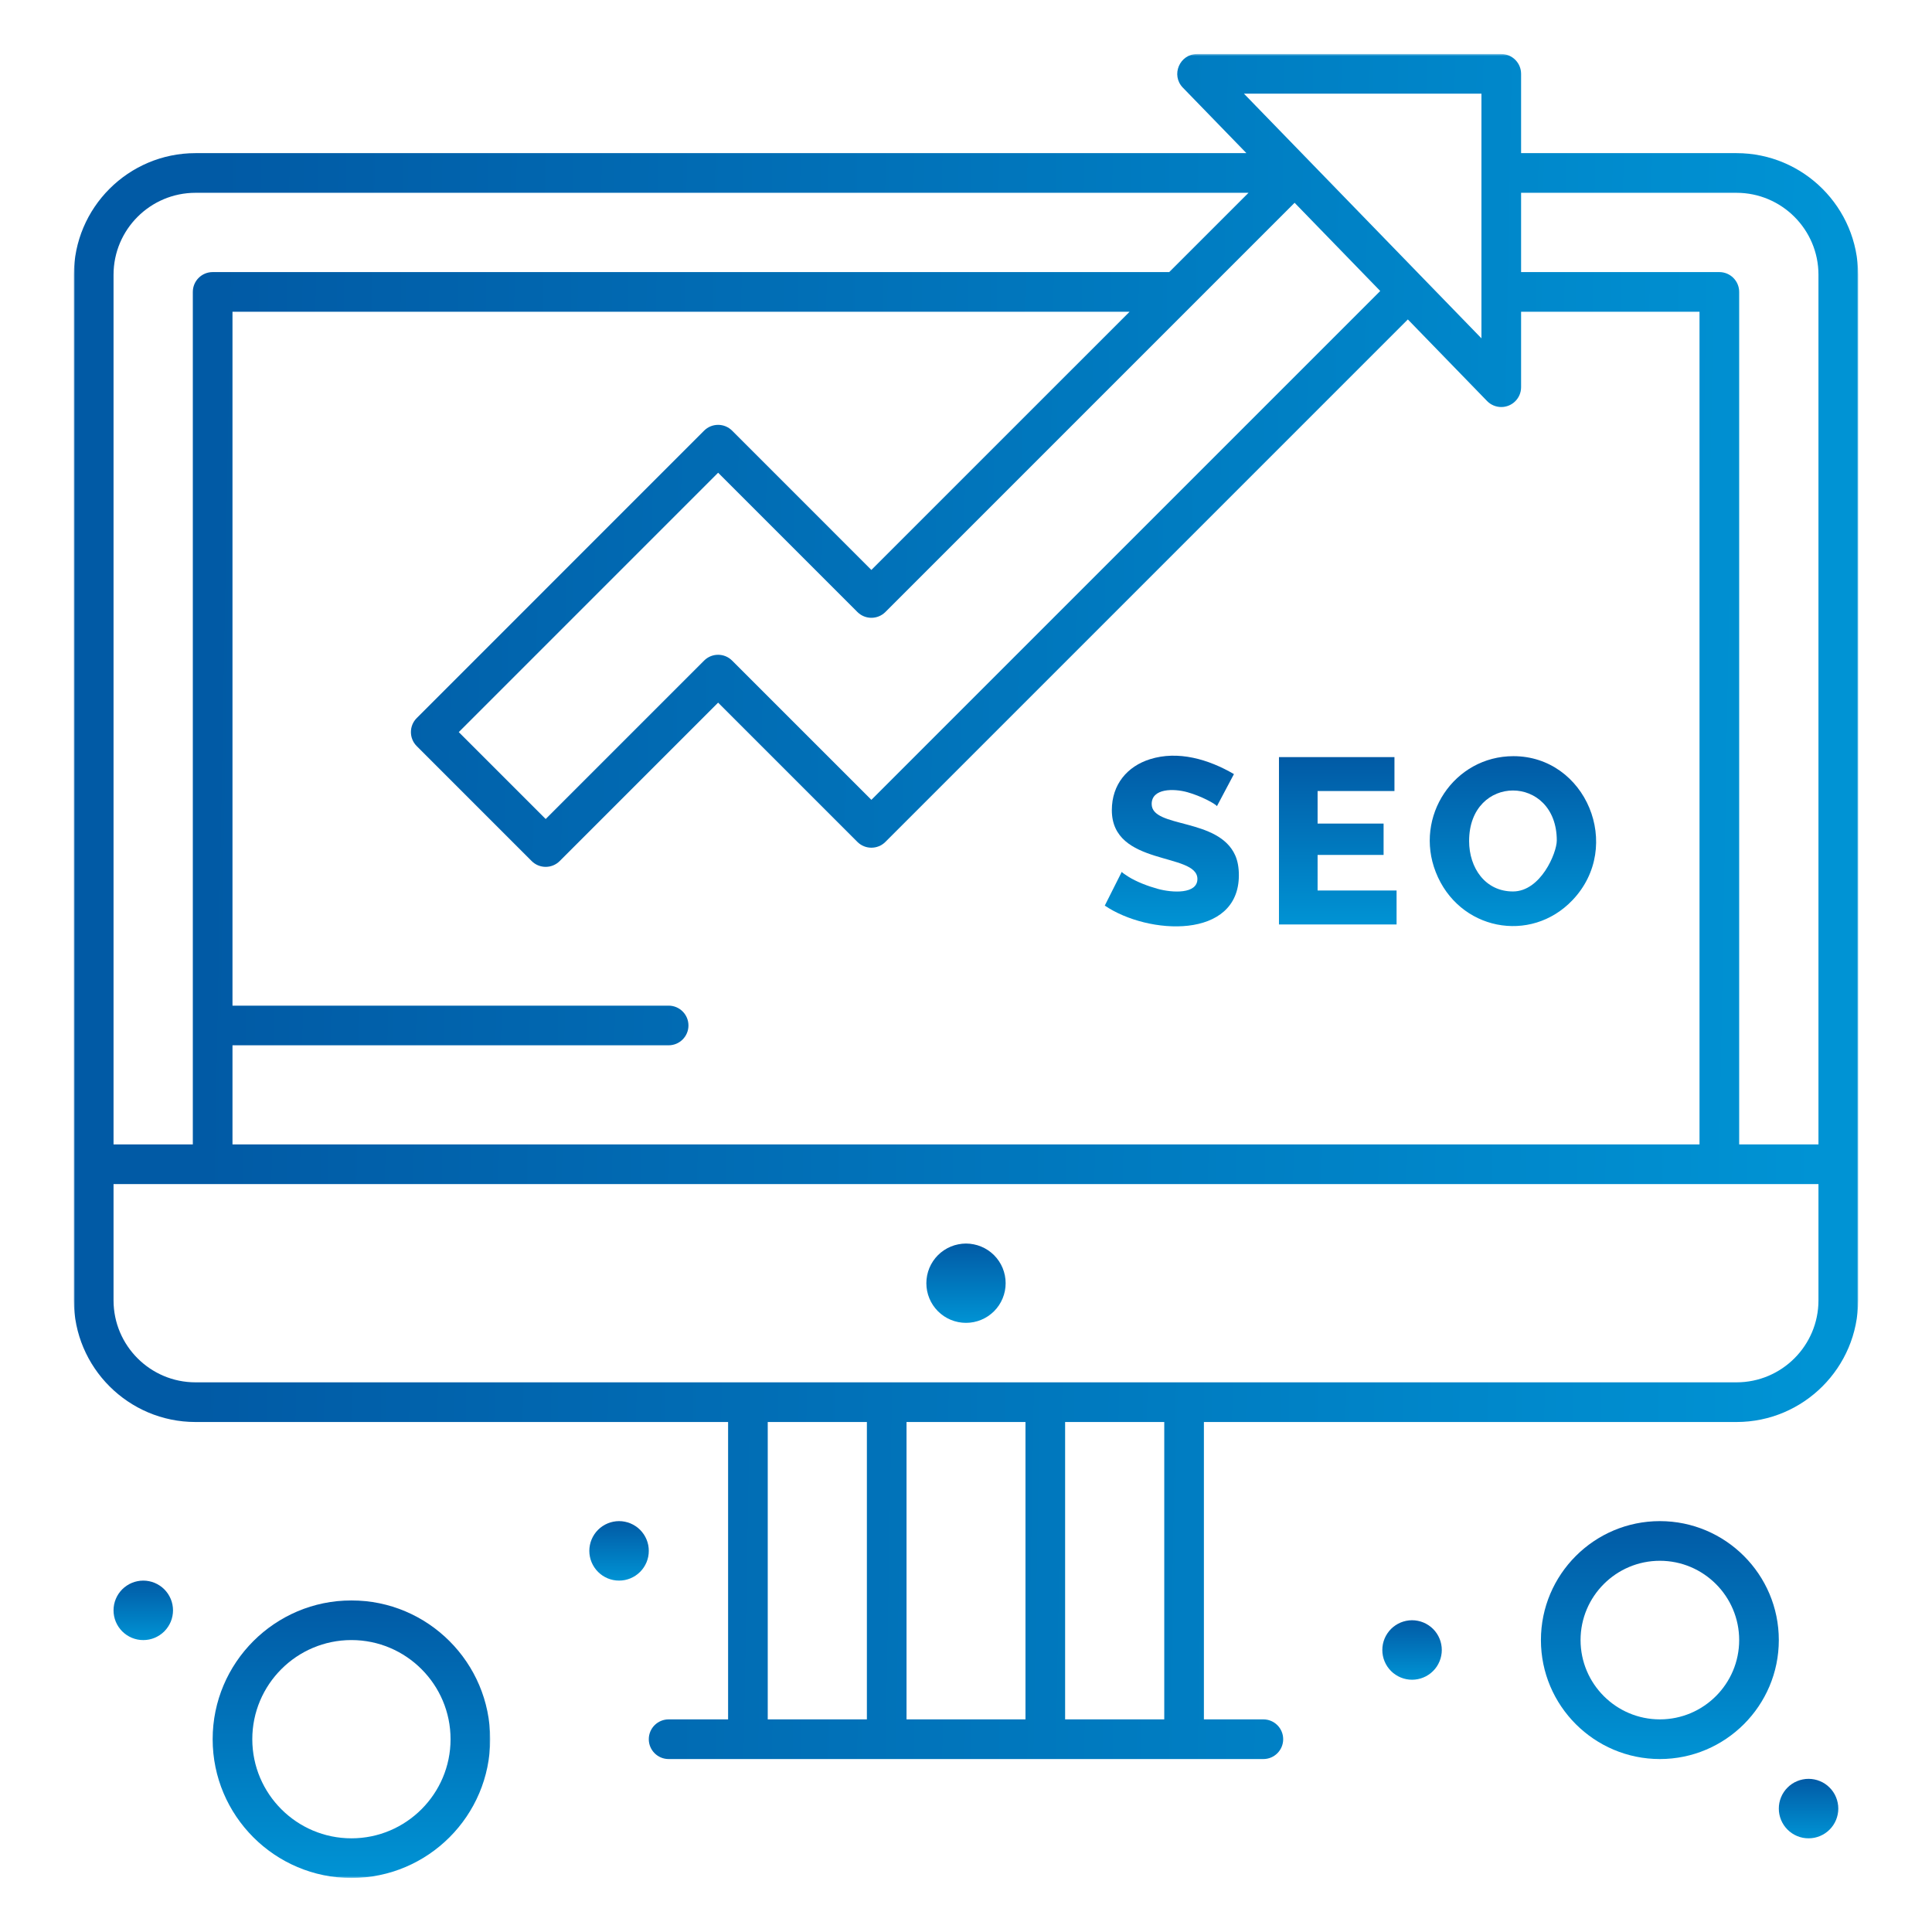
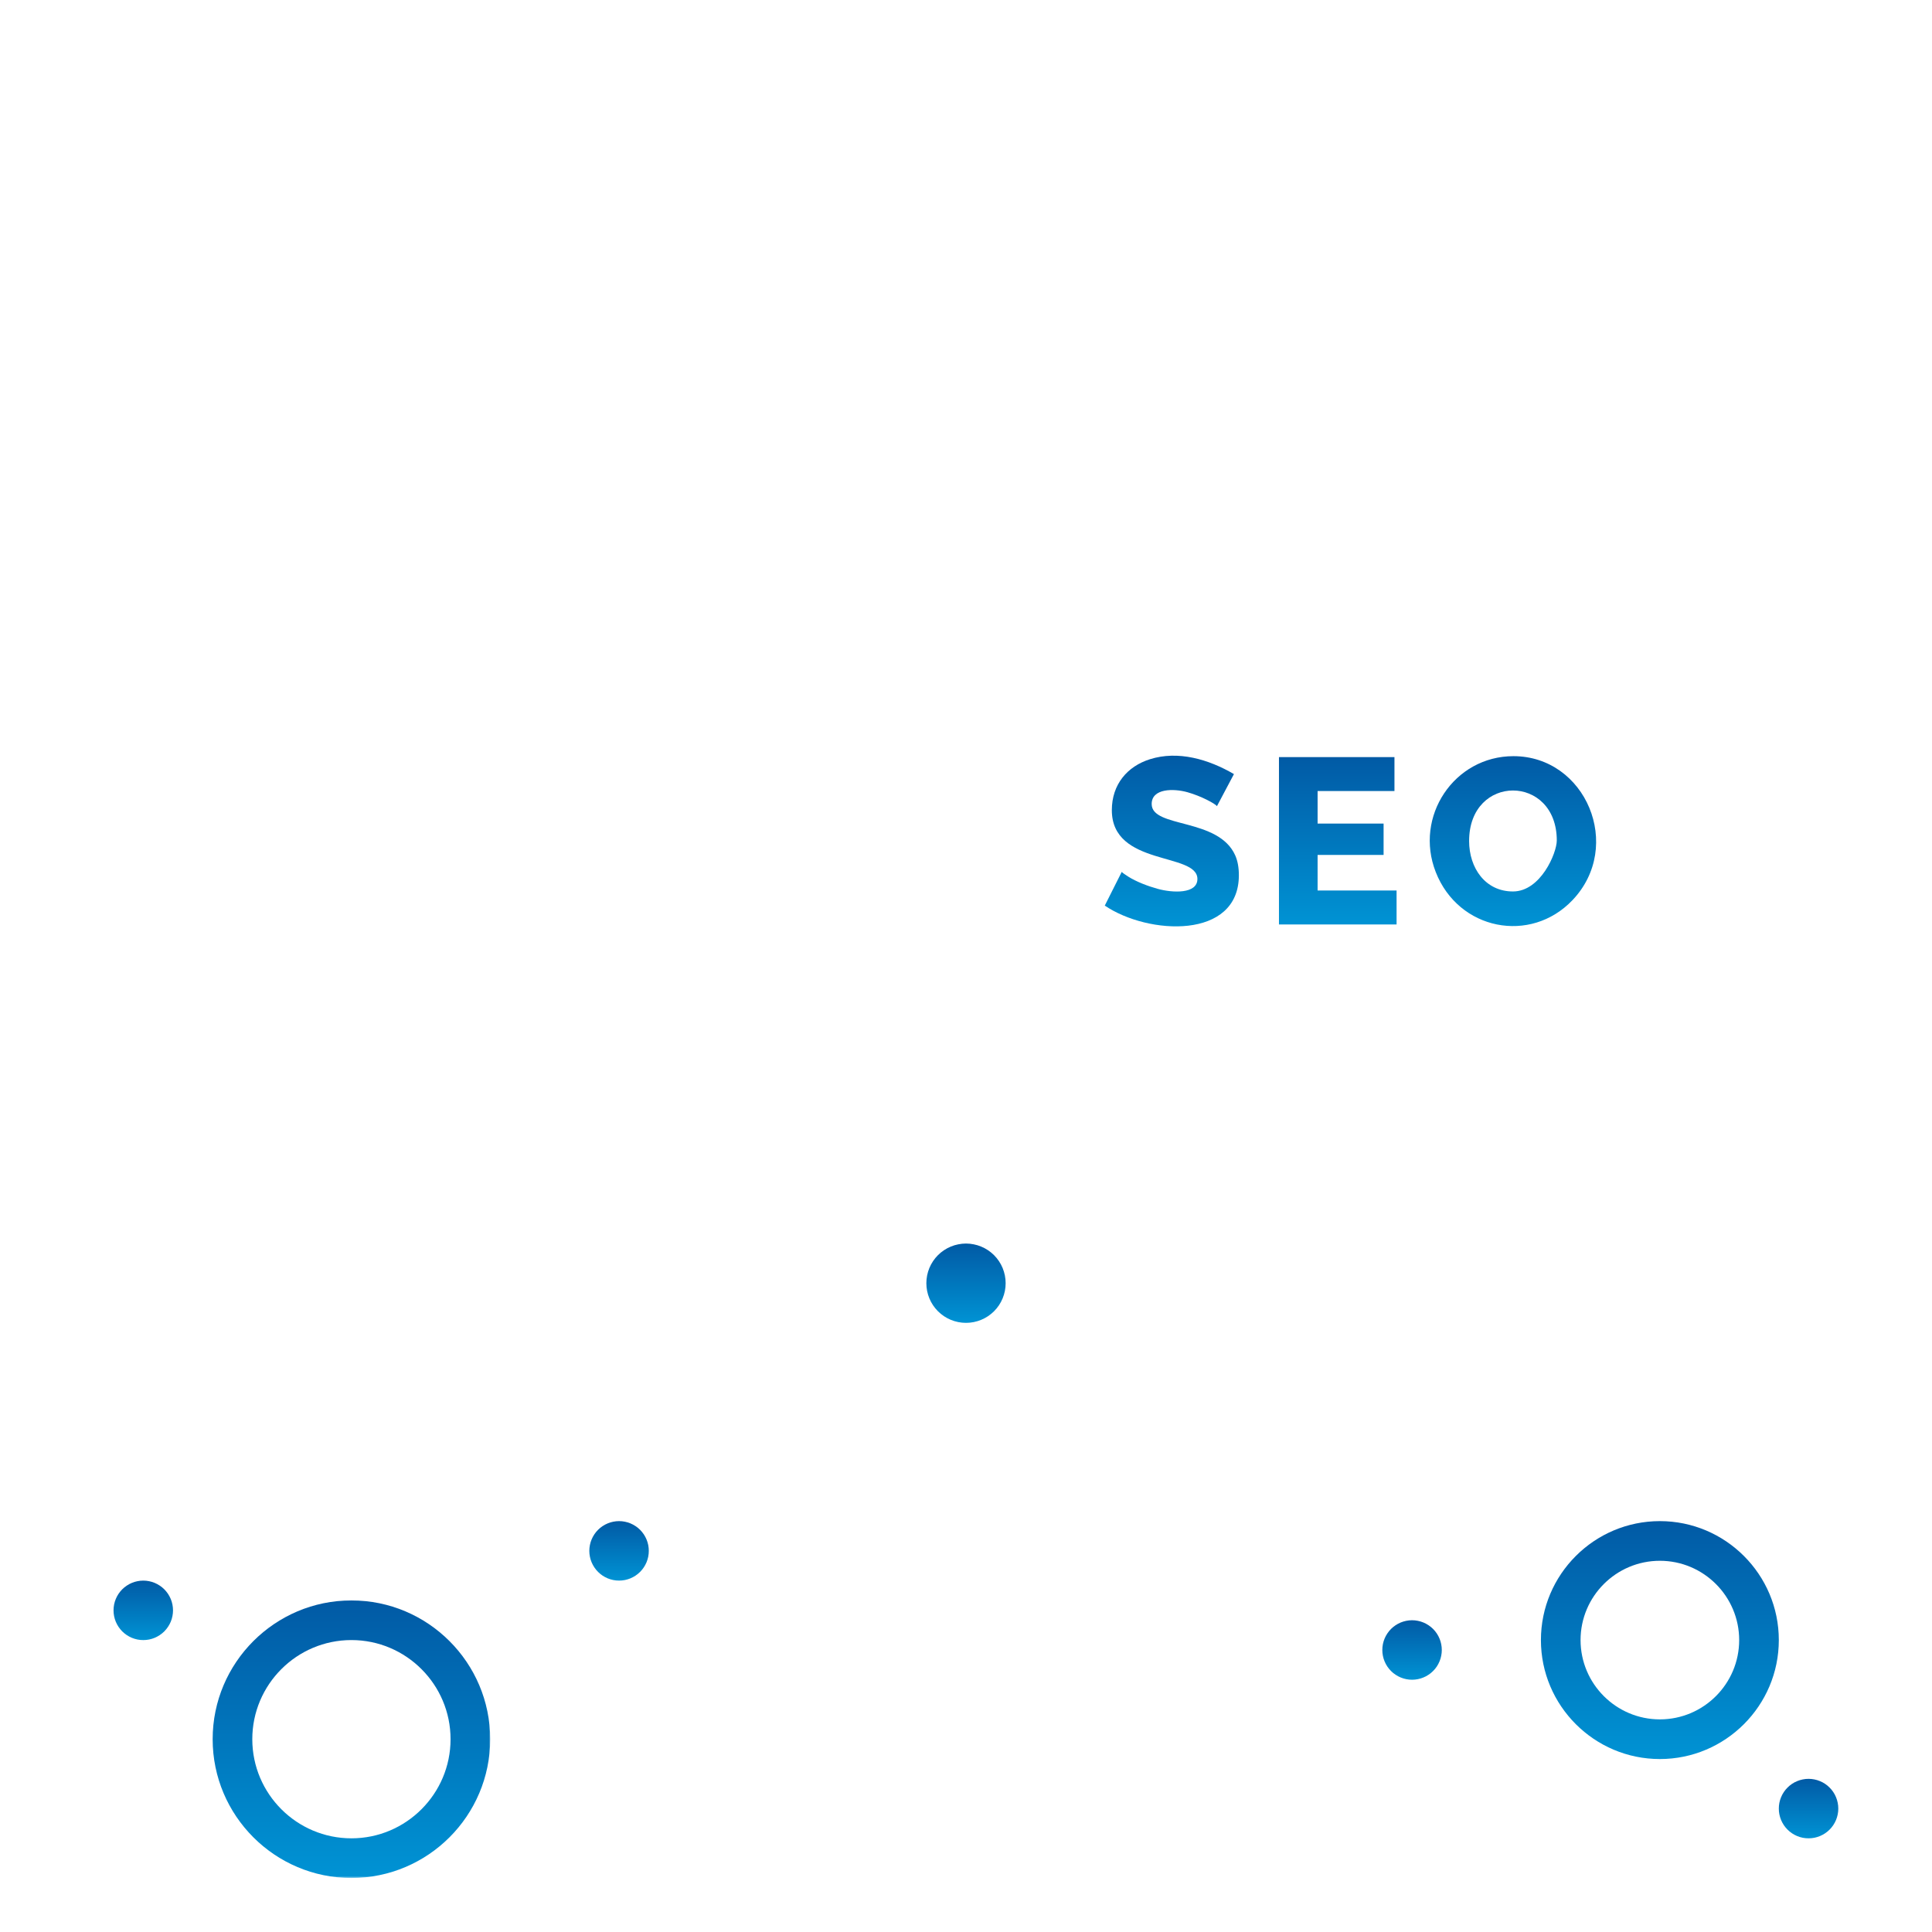
<svg xmlns="http://www.w3.org/2000/svg" width="500" height="500" viewBox="0 0 500 500" fill="none">
  <path d="M373.137 427.019C373.137 427.523 373.085 428.026 372.987 428.516C372.889 429.013 372.745 429.497 372.549 429.961C372.359 430.432 372.117 430.87 371.842 431.295C371.561 431.714 371.241 432.1 370.881 432.459C370.522 432.819 370.136 433.139 369.717 433.414C369.292 433.695 368.854 433.937 368.383 434.127C367.919 434.323 367.435 434.467 366.938 434.565C366.448 434.663 365.944 434.715 365.441 434.715C364.931 434.715 364.434 434.663 363.937 434.565C363.44 434.467 362.963 434.323 362.492 434.127C362.028 433.937 361.583 433.695 361.165 433.414C360.74 433.139 360.354 432.819 359.994 432.459C359.641 432.1 359.321 431.714 359.04 431.295C358.758 430.87 358.523 430.432 358.327 429.961C358.137 429.497 357.987 429.013 357.889 428.516C357.791 428.026 357.745 427.523 357.745 427.019C357.745 426.509 357.791 426.012 357.889 425.515C357.987 425.018 358.137 424.541 358.327 424.07C358.523 423.606 358.758 423.161 359.04 422.743C359.321 422.318 359.641 421.932 359.994 421.572C360.354 421.219 360.74 420.899 361.165 420.618C361.583 420.336 362.028 420.101 362.492 419.905C362.963 419.715 363.44 419.565 363.937 419.467C364.434 419.369 364.931 419.316 365.441 419.316C365.944 419.316 366.448 419.369 366.938 419.467C367.435 419.565 367.919 419.715 368.383 419.905C368.854 420.101 369.292 420.336 369.717 420.618C370.136 420.899 370.522 421.219 370.881 421.572C371.241 421.932 371.561 422.318 371.842 422.743C372.117 423.161 372.359 423.606 372.549 424.07C372.745 424.541 372.889 425.018 372.987 425.515C373.085 426.012 373.137 426.509 373.137 427.019Z" fill="url(#paint0_linear_2314_355)" />
  <path d="M475.749 468.059C475.749 468.569 475.703 469.066 475.599 469.563C475.501 470.06 475.357 470.538 475.161 471.008C474.971 471.473 474.736 471.917 474.454 472.336C474.173 472.761 473.853 473.146 473.493 473.506C473.14 473.859 472.748 474.18 472.329 474.461C471.911 474.742 471.466 474.977 470.995 475.173C470.531 475.363 470.047 475.514 469.557 475.612C469.06 475.71 468.556 475.755 468.053 475.755C467.55 475.755 467.046 475.71 466.549 475.612C466.052 475.514 465.575 475.363 465.104 475.173C464.64 474.977 464.195 474.742 463.777 474.461C463.358 474.18 462.966 473.859 462.613 473.506C462.253 473.146 461.933 472.761 461.652 472.336C461.37 471.917 461.135 471.473 460.939 471.008C460.749 470.538 460.599 470.06 460.501 469.563C460.403 469.066 460.357 468.569 460.357 468.059C460.357 467.556 460.403 467.052 460.501 466.562C460.599 466.065 460.749 465.581 460.939 465.117C461.135 464.646 461.37 464.202 461.652 463.783C461.933 463.365 462.253 462.972 462.613 462.619C462.966 462.26 463.358 461.939 463.777 461.658C464.195 461.377 464.64 461.141 465.104 460.952C465.575 460.756 466.052 460.612 466.549 460.514C467.046 460.416 467.55 460.363 468.053 460.363C468.556 460.363 469.06 460.416 469.557 460.514C470.047 460.612 470.531 460.756 470.995 460.952C471.466 461.141 471.911 461.377 472.329 461.658C472.748 461.939 473.14 462.26 473.493 462.619C473.853 462.972 474.173 463.365 474.454 463.783C474.736 464.202 474.971 464.646 475.161 465.117C475.357 465.581 475.501 466.065 475.599 466.562C475.703 467.052 475.749 467.556 475.749 468.059Z" fill="url(#paint1_linear_2314_355)" />
  <path d="M167.907 401.36C167.907 401.864 167.861 402.367 167.763 402.864C167.665 403.361 167.514 403.838 167.325 404.309C167.128 404.773 166.893 405.218 166.612 405.636C166.331 406.055 166.01 406.447 165.657 406.8C165.298 407.16 164.912 407.48 164.487 407.762C164.068 408.043 163.624 408.278 163.159 408.474C162.689 408.664 162.211 408.814 161.714 408.912C161.217 409.01 160.721 409.056 160.21 409.056C159.707 409.056 159.21 409.01 158.713 408.912C158.216 408.814 157.732 408.664 157.268 408.474C156.804 408.278 156.359 408.043 155.934 407.762C155.516 407.48 155.13 407.16 154.77 406.8C154.411 406.447 154.097 406.055 153.816 405.636C153.534 405.218 153.299 404.773 153.103 404.309C152.907 403.838 152.763 403.361 152.665 402.864C152.567 402.367 152.514 401.864 152.514 401.36C152.514 400.857 152.567 400.353 152.665 399.863C152.763 399.366 152.907 398.882 153.103 398.418C153.299 397.947 153.534 397.509 153.816 397.084C154.097 396.665 154.411 396.28 154.77 395.92C155.13 395.56 155.516 395.24 155.934 394.965C156.359 394.684 156.804 394.442 157.268 394.253C157.732 394.056 158.216 393.913 158.713 393.814C159.21 393.716 159.707 393.664 160.21 393.664C160.721 393.664 161.217 393.716 161.714 393.814C162.211 393.913 162.689 394.056 163.159 394.253C163.624 394.442 164.068 394.684 164.487 394.965C164.912 395.24 165.298 395.56 165.657 395.92C166.01 396.28 166.331 396.665 166.612 397.084C166.893 397.509 167.128 397.947 167.325 398.418C167.514 398.882 167.665 399.366 167.763 399.863C167.861 400.353 167.907 400.857 167.907 401.36Z" fill="url(#paint2_linear_2314_355)" />
  <path d="M44.776 416.755C44.776 417.265 44.724 417.762 44.626 418.259C44.528 418.756 44.384 419.233 44.188 419.704C43.991 420.168 43.756 420.613 43.475 421.031C43.194 421.449 42.873 421.842 42.52 422.201C42.16 422.555 41.775 422.875 41.35 423.156C40.931 423.437 40.486 423.673 40.022 423.869C39.558 424.058 39.074 424.209 38.577 424.307C38.08 424.405 37.583 424.451 37.08 424.451C36.57 424.451 36.073 424.405 35.576 424.307C35.079 424.209 34.602 424.058 34.131 423.869C33.667 423.673 33.222 423.437 32.803 423.156C32.379 422.875 31.993 422.555 31.633 422.201C31.28 421.842 30.96 421.449 30.678 421.031C30.397 420.613 30.162 420.168 29.966 419.704C29.776 419.233 29.626 418.756 29.528 418.259C29.43 417.762 29.384 417.265 29.384 416.755C29.384 416.251 29.43 415.748 29.528 415.257C29.626 414.76 29.776 414.276 29.966 413.812C30.162 413.341 30.397 412.903 30.678 412.478C30.96 412.06 31.28 411.674 31.633 411.314C31.993 410.955 32.379 410.641 32.803 410.36C33.222 410.079 33.667 409.837 34.131 409.647C34.602 409.451 35.079 409.307 35.576 409.209C36.073 409.111 36.57 409.059 37.08 409.059C37.583 409.059 38.08 409.111 38.577 409.209C39.074 409.307 39.558 409.451 40.022 409.647C40.486 409.837 40.931 410.079 41.35 410.36C41.775 410.641 42.16 410.955 42.52 411.314C42.873 411.674 43.194 412.06 43.475 412.478C43.756 412.903 43.991 413.341 44.188 413.812C44.384 414.276 44.528 414.76 44.626 415.257C44.724 415.748 44.776 416.251 44.776 416.755Z" fill="url(#paint3_linear_2314_355)" />
  <path d="M260.259 332.094C260.259 332.767 260.194 333.434 260.063 334.095C259.932 334.755 259.736 335.396 259.481 336.017C259.22 336.645 258.906 337.233 258.533 337.796C258.16 338.351 257.729 338.875 257.258 339.352C256.781 339.823 256.258 340.248 255.702 340.627C255.139 341 254.551 341.314 253.923 341.575C253.302 341.83 252.661 342.026 252.001 342.157C251.34 342.288 250.673 342.353 250 342.353C249.326 342.353 248.66 342.288 247.999 342.157C247.339 342.026 246.698 341.83 246.07 341.575C245.449 341.314 244.861 341 244.298 340.627C243.736 340.248 243.219 339.823 242.742 339.352C242.265 338.875 241.84 338.351 241.467 337.796C241.094 337.233 240.774 336.645 240.519 336.017C240.264 335.396 240.068 334.755 239.937 334.095C239.806 333.434 239.741 332.767 239.741 332.094C239.741 331.42 239.806 330.753 239.937 330.093C240.068 329.433 240.264 328.785 240.519 328.164C240.774 327.543 241.094 326.954 241.467 326.392C241.84 325.83 242.265 325.313 242.742 324.836C243.219 324.359 243.736 323.934 244.298 323.561C244.861 323.188 245.449 322.868 246.07 322.613C246.698 322.351 247.339 322.162 247.999 322.031C248.66 321.894 249.326 321.828 250 321.828C250.673 321.828 251.34 321.894 252.001 322.031C252.661 322.162 253.302 322.351 253.923 322.613C254.551 322.868 255.139 323.188 255.702 323.561C256.258 323.934 256.781 324.359 257.258 324.836C257.729 325.313 258.16 325.83 258.533 326.392C258.906 326.954 259.22 327.543 259.481 328.164C259.736 328.785 259.932 329.433 260.063 330.093C260.194 330.753 260.259 331.42 260.259 332.094Z" fill="url(#paint4_linear_2314_355)" />
  <mask id="mask0_2314_355" style="mask-type:luminance" maskUnits="userSpaceOnUse" x="19" y="13" width="462" height="444">
-     <path d="M19 13.98H481V456.783H19V13.98Z" fill="white" />
+     <path d="M19 13.98H481V456.783V13.98Z" fill="white" />
  </mask>
  <g mask="url(#mask0_2314_355)">
-     <path d="M449.411 39.632H393.656V19.107C393.656 16.276 391.361 13.98 388.529 13.98H309.803C305.285 13.98 302.97 19.434 306.122 22.683L322.573 39.632H50.589C33.235 39.632 19.118 53.749 19.118 71.103V336.542C19.118 353.896 33.235 368.013 50.589 368.013H188.431V444.974H173.039C170.208 444.974 167.906 447.269 167.906 450.107C167.906 452.938 170.208 455.24 173.039 455.24H193.564C209.381 455.24 314.478 455.24 326.961 455.24C329.792 455.24 332.087 452.938 332.087 450.107C332.087 447.269 329.792 444.974 326.961 444.974H311.569V368.013H449.411C466.765 368.013 480.882 353.896 480.882 336.542V71.103C480.882 53.749 466.765 39.632 449.411 39.632ZM449.411 49.898C461.103 49.898 470.617 59.411 470.617 71.103V296.179H450.098V75.549C450.098 72.718 447.796 70.416 444.965 70.416H393.656V49.898H449.411ZM60.168 270.521H173.039C175.87 270.521 178.172 268.226 178.172 265.394C178.172 262.557 175.87 260.261 173.039 260.261H60.168V80.682H292.332L225.512 147.501L189.471 111.453C187.47 109.452 184.22 109.452 182.22 111.453L107.848 185.838C105.841 187.839 105.847 191.095 107.848 193.089L137.593 222.84C138.593 223.841 139.908 224.344 141.222 224.344C142.536 224.344 143.85 223.841 144.851 222.84L185.849 181.843L221.89 217.884C223.891 219.885 227.141 219.885 229.141 217.884L364.349 82.67L384.848 103.783C385.829 104.797 387.169 105.34 388.529 105.34C391.341 105.34 393.656 103.057 393.656 100.213V80.682H439.832V296.179H60.168V270.521ZM357.202 75.307L225.512 206.997L189.471 170.962C187.47 168.955 184.22 168.955 182.22 170.962L141.222 211.96L118.729 189.467L185.849 122.34L221.89 158.382C223.891 160.389 227.141 160.389 229.141 158.382L335.043 52.48L357.202 75.307ZM383.396 24.24V87.561L321.932 24.24H383.396ZM50.589 49.898H323.116L302.591 70.416H55.035C52.197 70.416 49.902 72.718 49.902 75.549V296.179H29.384V71.103C29.384 59.411 38.897 49.898 50.589 49.898ZM198.691 368.013H224.349V444.974H198.691V368.013ZM234.608 444.974V368.013H265.392V444.974H234.608ZM301.309 444.974H275.651V368.013H301.309V444.974ZM449.411 357.747C428.461 357.747 72.65 357.747 50.589 357.747C38.897 357.747 29.384 348.233 29.384 336.542V306.438C34.896 306.438 465.274 306.438 470.617 306.438V336.542C470.617 348.233 461.103 357.747 449.411 357.747Z" fill="url(#paint5_linear_2314_355)" />
-   </g>
+     </g>
  <path d="M429.573 393.664C412.598 393.664 398.789 407.474 398.789 424.448C398.789 441.423 412.598 455.239 429.573 455.239C446.547 455.239 460.357 441.423 460.357 424.448C460.357 407.474 446.547 393.664 429.573 393.664ZM429.573 444.973C418.254 444.973 409.048 435.767 409.048 424.448C409.048 413.136 418.254 403.93 429.573 403.93C440.891 403.93 450.098 413.136 450.098 424.448C450.098 435.767 440.891 444.973 429.573 444.973Z" fill="url(#paint6_linear_2314_355)" />
  <mask id="mask1_2314_355" style="mask-type:luminance" maskUnits="userSpaceOnUse" x="53" y="413" width="75" height="74">
    <path d="M53.374 413.258H127.026V486.021H53.374V413.258Z" fill="white" />
  </mask>
  <g mask="url(#mask1_2314_355)">
    <path d="M90.952 414.188C71.147 414.188 55.035 430.299 55.035 450.105C55.035 469.91 71.147 486.022 90.952 486.022C110.752 486.022 126.863 469.91 126.863 450.105C126.863 430.299 110.752 414.188 90.952 414.188ZM90.952 475.756C76.803 475.756 65.294 464.248 65.294 450.105C65.294 435.955 76.803 424.447 90.952 424.447C105.096 424.447 116.604 435.955 116.604 450.105C116.604 464.248 105.096 475.756 90.952 475.756Z" fill="url(#paint7_linear_2314_355)" />
  </g>
  <path d="M298.053 208.076C298.053 204.009 303.709 204.015 307.325 205.029C310.954 206.049 314.485 208.01 314.949 208.625L319.343 200.334C312.778 196.502 304.899 194.181 297.595 196.489C291.743 198.34 287.742 203.002 287.742 209.665C287.742 224.292 309.888 220.512 309.888 227.476C309.888 231.432 303.408 231.079 299.642 230.039C297.098 229.34 294.123 228.228 291.894 226.809C290.998 226.234 290.468 225.848 290.305 225.645L285.917 234.368C297.197 242.018 320.618 243.208 320.618 226.502C320.618 224.508 320.304 222.801 319.677 221.375C315.309 211.541 298.053 214.392 298.053 208.076Z" fill="url(#paint8_linear_2314_355)" />
  <path d="M340.993 221.255H358.072V213.141H340.993V204.719H360.884V195.938H330.995V239.25H361.433V230.462H340.993V221.255Z" fill="url(#paint9_linear_2314_355)" />
  <path d="M391.675 195.695C376.322 195.695 365.925 211.316 371.575 225.702C377.466 240.734 396.095 244.396 406.982 232.933C420.242 218.967 410.395 195.695 391.675 195.695ZM391.551 230.71C384.404 230.71 380.206 224.642 380.206 217.652C380.206 200.194 402.895 200.292 402.895 217.528C402.895 220.726 398.743 230.71 391.551 230.71Z" fill="url(#paint10_linear_2314_355)" />
  <defs>
    <linearGradient id="paint0_linear_2314_355" x1="365.441" y1="419.316" x2="365.441" y2="434.715" gradientUnits="userSpaceOnUse">
      <stop stop-color="#015AA5" />
      <stop offset="1" stop-color="#0093D4" />
    </linearGradient>
    <linearGradient id="paint1_linear_2314_355" x1="468.053" y1="460.363" x2="468.053" y2="475.755" gradientUnits="userSpaceOnUse">
      <stop stop-color="#015AA5" />
      <stop offset="1" stop-color="#0093D4" />
    </linearGradient>
    <linearGradient id="paint2_linear_2314_355" x1="160.21" y1="393.664" x2="160.21" y2="409.056" gradientUnits="userSpaceOnUse">
      <stop stop-color="#015AA5" />
      <stop offset="1" stop-color="#0093D4" />
    </linearGradient>
    <linearGradient id="paint3_linear_2314_355" x1="37.08" y1="409.059" x2="37.08" y2="424.451" gradientUnits="userSpaceOnUse">
      <stop stop-color="#015AA5" />
      <stop offset="1" stop-color="#0093D4" />
    </linearGradient>
    <linearGradient id="paint4_linear_2314_355" x1="250" y1="321.828" x2="250" y2="342.353" gradientUnits="userSpaceOnUse">
      <stop stop-color="#015AA5" />
      <stop offset="1" stop-color="#0093D4" />
    </linearGradient>
    <linearGradient id="paint5_linear_2314_355" x1="53" y1="243.5" x2="471.5" y2="251" gradientUnits="userSpaceOnUse">
      <stop stop-color="#015AA5" />
      <stop offset="1" stop-color="#0093D4" />
    </linearGradient>
    <linearGradient id="paint6_linear_2314_355" x1="429.573" y1="393.664" x2="429.573" y2="455.239" gradientUnits="userSpaceOnUse">
      <stop stop-color="#015AA5" />
      <stop offset="1" stop-color="#0093D4" />
    </linearGradient>
    <linearGradient id="paint7_linear_2314_355" x1="90.949" y1="414.188" x2="90.949" y2="486.022" gradientUnits="userSpaceOnUse">
      <stop stop-color="#015AA5" />
      <stop offset="1" stop-color="#0093D4" />
    </linearGradient>
    <linearGradient id="paint8_linear_2314_355" x1="303.268" y1="195.57" x2="303.268" y2="239.744" gradientUnits="userSpaceOnUse">
      <stop stop-color="#015AA5" />
      <stop offset="1" stop-color="#0093D4" />
    </linearGradient>
    <linearGradient id="paint9_linear_2314_355" x1="346.214" y1="195.938" x2="346.214" y2="239.25" gradientUnits="userSpaceOnUse">
      <stop stop-color="#015AA5" />
      <stop offset="1" stop-color="#0093D4" />
    </linearGradient>
    <linearGradient id="paint10_linear_2314_355" x1="391.548" y1="195.695" x2="391.548" y2="239.669" gradientUnits="userSpaceOnUse">
      <stop stop-color="#015AA5" />
      <stop offset="1" stop-color="#0093D4" />
    </linearGradient>
  </defs>
</svg>